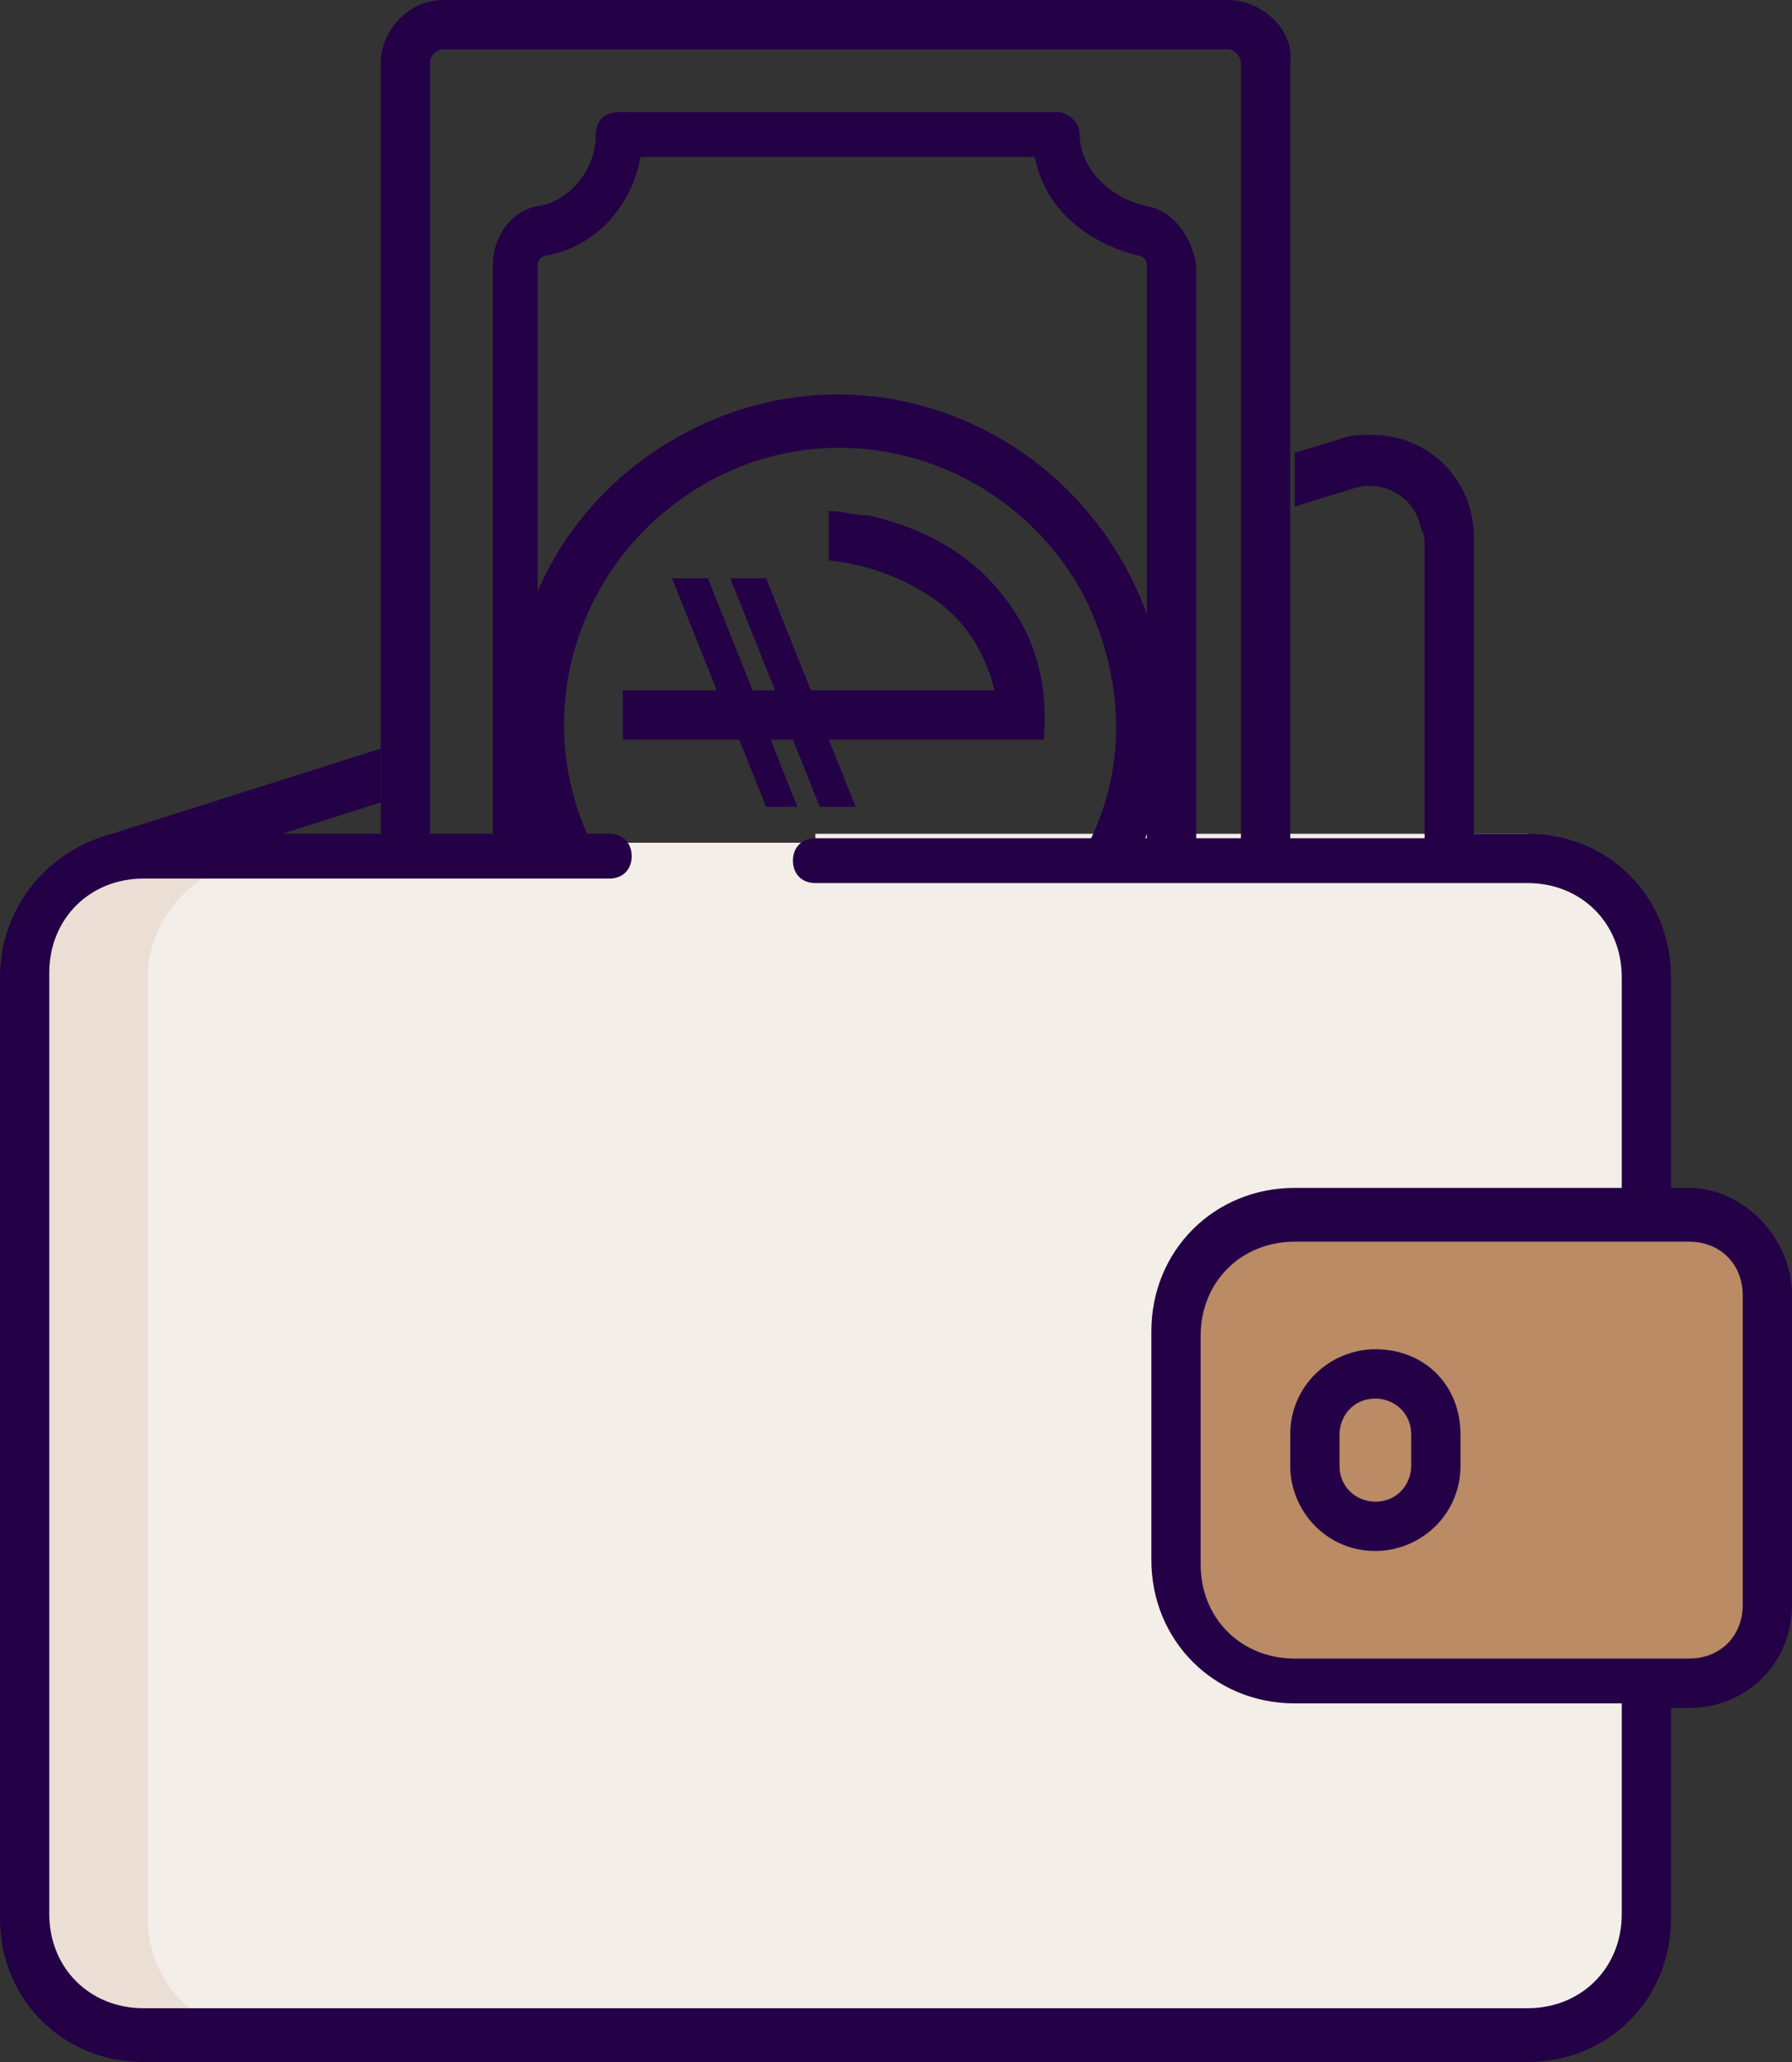
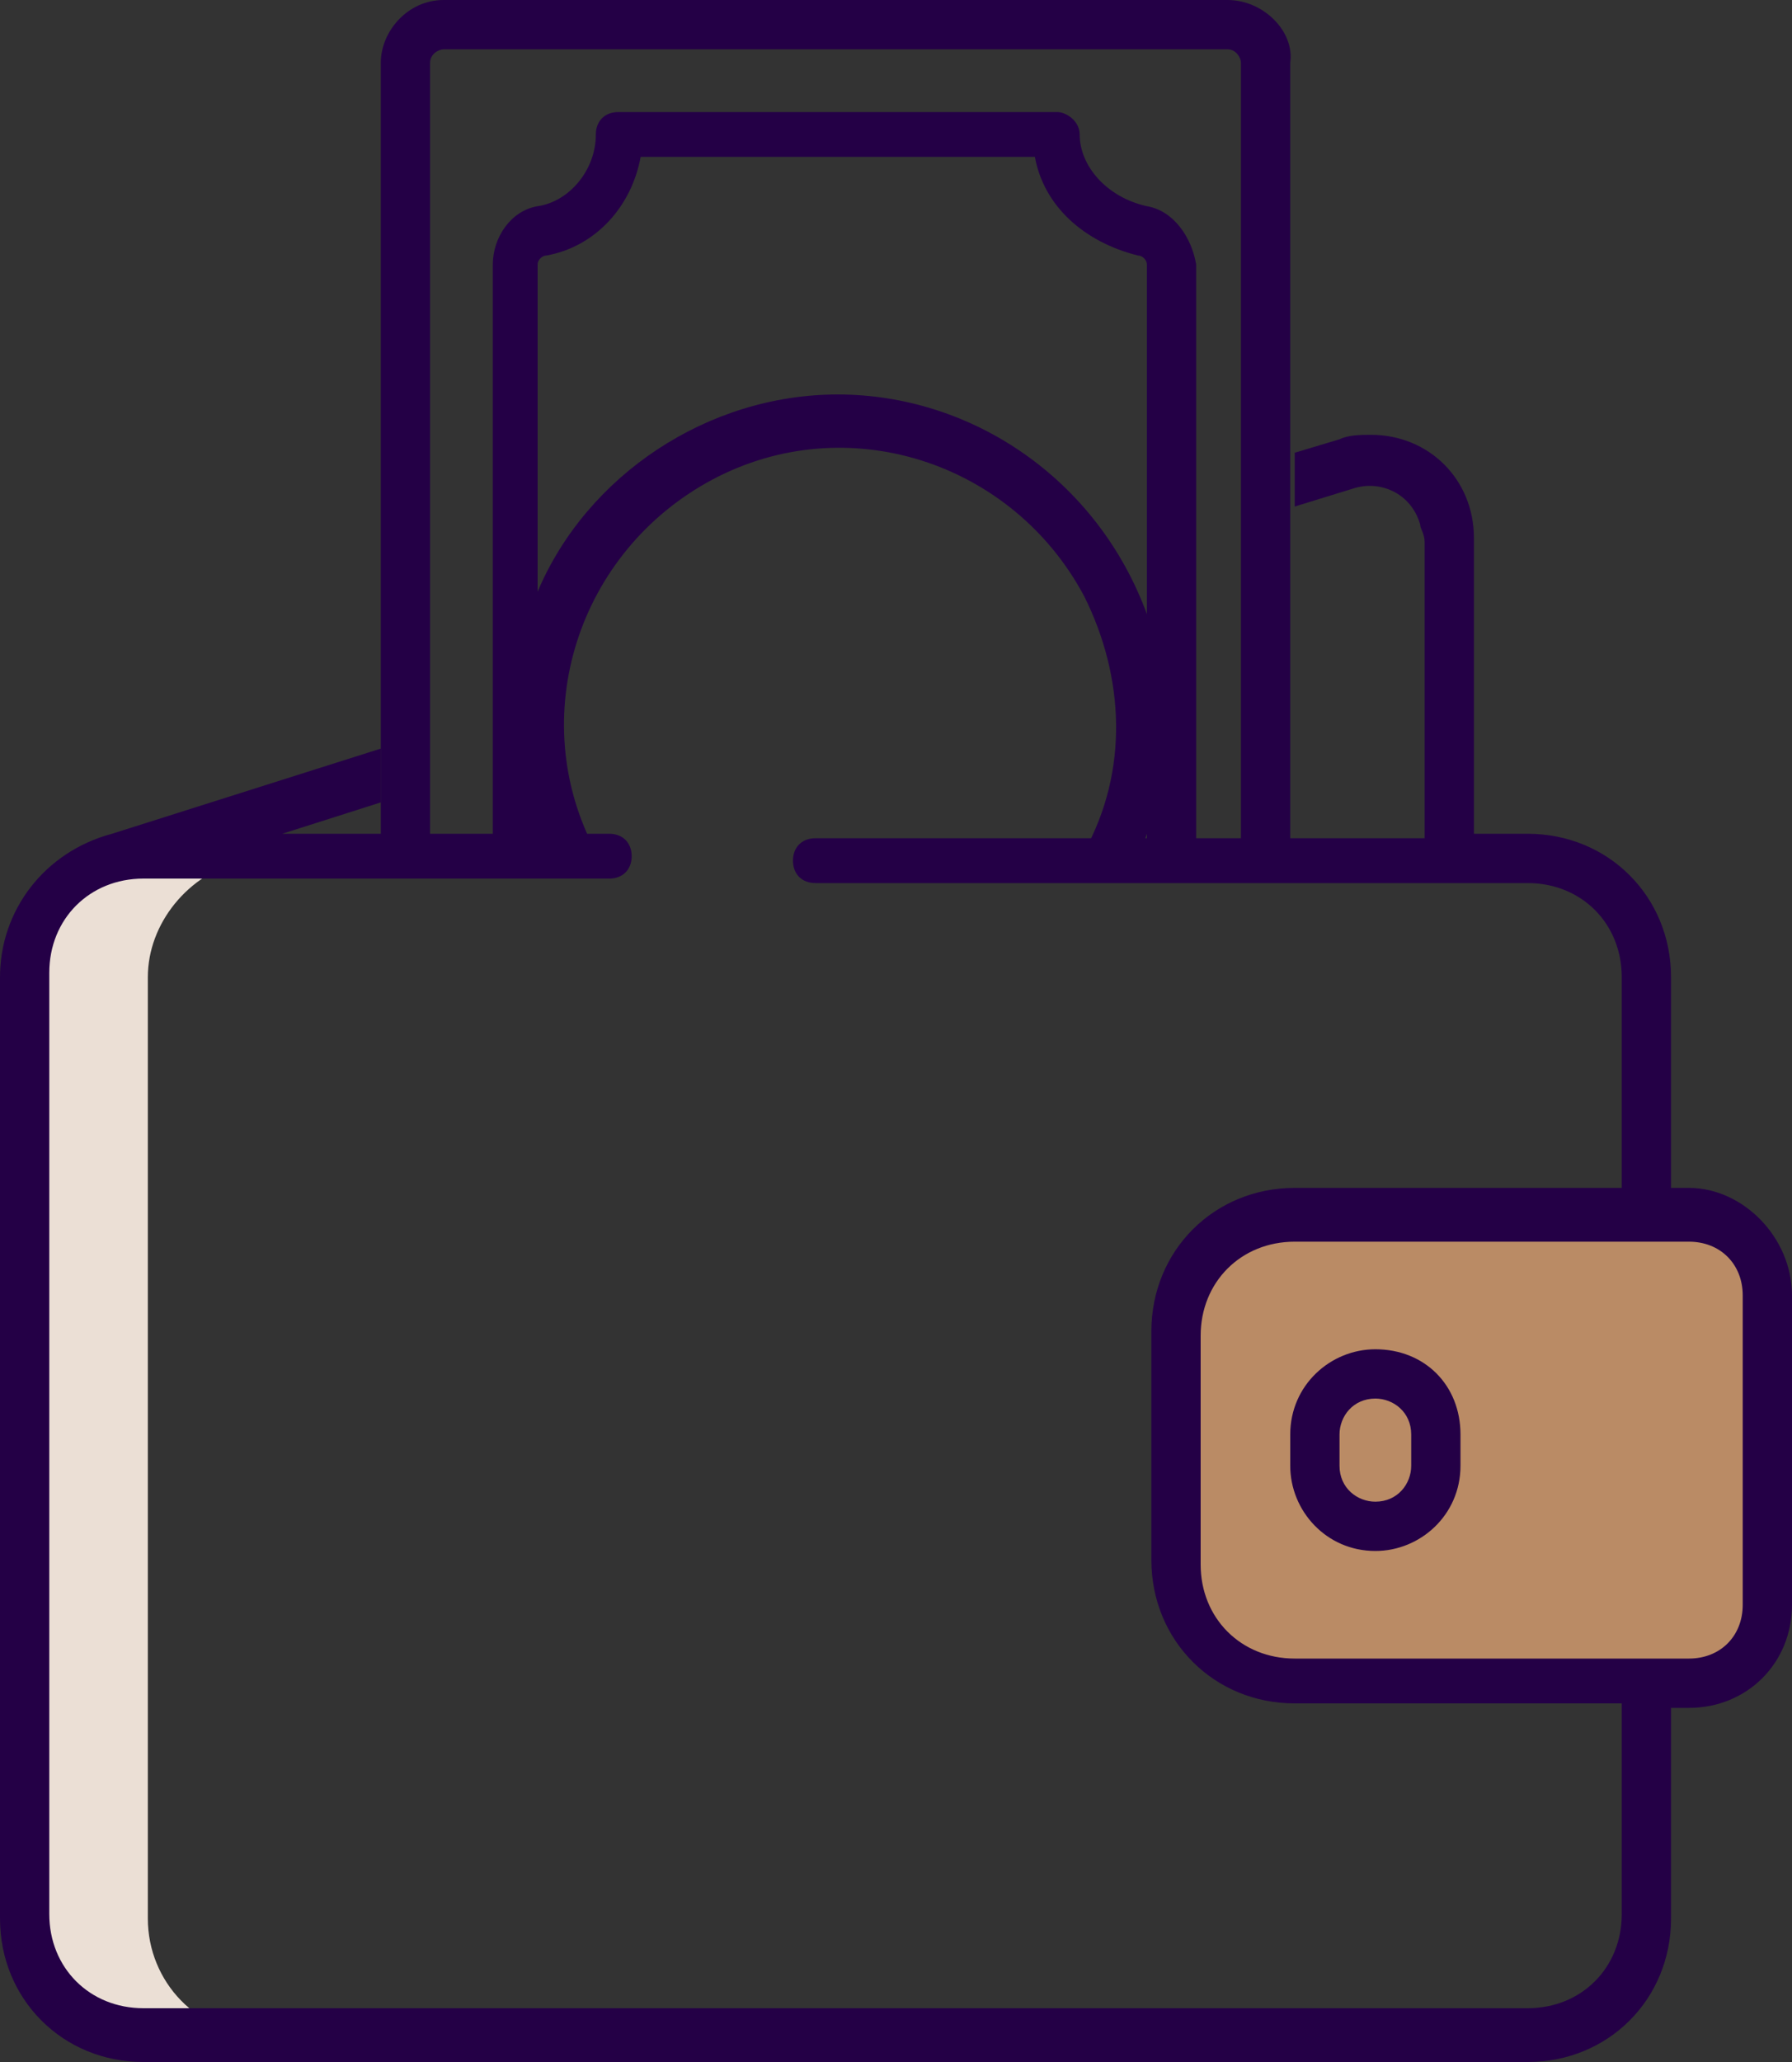
<svg xmlns="http://www.w3.org/2000/svg" width="40" height="46" viewBox="0 0 40 46" fill="none">
  <rect x="0" y="0" width="40" height="46" fill="#333333" stroke="none" />
  <path d="M29.1 27H36.9L38.8 27.4L39.5 29V31.9V35.9L38.7 37.2L37 37.6H28.2L26.6 36.2L26 30.7L26.6 28.7L27.8 27.5L29.1 27Z" fill="#BA8B65" />
-   <path d="M18.2 18.6H34.099L36.2 19.9L36.7 23.7V26.5L28 26.9C28 26.9 25.899 29.3 26 30.7C26.2 32.1 26.599 36.2 26.599 36.2C26.599 36.2 27.5 37.1 29.399 37.6C31.299 38.1 36.999 37.6 36.999 37.6L36.599 43.6C36.599 43.6 36.9 45.3 33.4 45.5C6.6 45.6 2.5 45.5 2.5 45.5C2.5 45.5 1.1 46.7 0.5 42C0.4 38.8 0.5 20.7 0.5 20.7C0.5 20.7 1.5 19.3 3.1 19.3C4.8 19.3 6.2 18.8 6.2 18.8H18.2V18.6Z" fill="#F4EEE9" />
  <path d="M5.4 19.2C5.6 19.2 5.8 19.1 5.9 19.1H3.2C3 19.1 2.8 19.1 2.7 19.2C1.5 19.5 0.6 20.5 0.6 21.8V42.8C0.6 44.3 1.8 45.4 3.2 45.4H5.9C4.4 45.4 3.3 44.2 3.3 42.8V21.8C3.3 20.6 4.2 19.5 5.4 19.2Z" fill="#EBDFD5" />
  <path d="M30.7 30.1C29.7 30.1 28.8 30.9 28.8 32V32.7C28.8 33.7 29.6 34.6 30.7 34.6C31.7 34.6 32.6 33.8 32.6 32.7V32C32.6 30.9 31.8 30.1 30.7 30.1ZM31.5 32.7C31.5 33.1 31.2 33.5 30.7 33.5C30.3 33.5 29.9 33.2 29.9 32.7V32C29.9 31.6 30.2 31.2 30.7 31.2C31.1 31.2 31.5 31.5 31.5 32V32.7Z" fill="#240046" />
  <path d="M27.4 0H9.9C9.1 0 8.5 0.7 8.5 1.4V19.1H9.6V1.4C9.6 1.2 9.8 1.1 9.9 1.1H27.4C27.6 1.1 27.7 1.3 27.7 1.4V19.1H28.8V1.4C28.9 0.7 28.2 0 27.4 0Z" fill="#240046" />
  <path d="M25.6 4.6C24.7 4.4 24.1 3.7 24.1 3C24.1 2.7 23.8 2.5 23.6 2.5H13.8C13.5 2.5 13.3 2.7 13.3 3C13.3 3.8 12.7 4.5 12 4.6C11.4 4.7 11 5.3 11 5.9V19.2H12V18.9C12.1 19.1 12.2 19.3 12.3 19.5L13.3 19C11.7 16 12.9 12.3 15.9 10.7C18.9 9.1 22.6 10.3 24.2 13.3C25.1 15.1 25.2 17.2 24.2 19L25.2 19.5C25.4 19.2 25.5 18.9 25.6 18.6V19.3H26.7V5.9C26.6 5.3 26.2 4.7 25.6 4.6ZM18.7 8.8C15.8 8.8 13.1 10.6 12 13.2V5.9C12 5.8 12.1 5.7 12.2 5.7C13.3 5.5 14.1 4.6 14.3 3.5H23.1C23.3 4.6 24.2 5.4 25.4 5.7C25.5 5.7 25.6 5.8 25.6 5.9V13.7C24.5 10.7 21.7 8.8 18.7 8.8Z" fill="#240046" />
  <path d="M37.7 26.5H37.3V21.8C37.3 20 35.9 18.6 34.1 18.6H32.9V12C32.9 10.7 31.9 9.7 30.6 9.7C30.4 9.7 30.1 9.7 29.9 9.8L28.9 10.1V11.3L30.2 10.9C30.8 10.7 31.5 11 31.7 11.7C31.7 11.8 31.8 11.9 31.8 12.1V18.7H18.2C17.9 18.7 17.7 18.9 17.7 19.2C17.7 19.5 17.9 19.7 18.2 19.7H34.1C35.3 19.7 36.2 20.6 36.2 21.8V26.5H28.9C27.1 26.5 25.7 27.9 25.7 29.7V34.8C25.7 36.6 27.1 38 28.9 38H36.2V42.7C36.2 43.9 35.3 44.8 34.1 44.8H3.2C2 44.8 1.1 43.9 1.1 42.7V21.7C1.1 20.5 2 19.6 3.2 19.6H13.6C13.9 19.6 14.1 19.4 14.1 19.1C14.1 18.8 13.9 18.6 13.6 18.6H6.3L8.5 17.9V16.7L2.5 18.6C1 19 0 20.3 0 21.8V42.8C0 44.6 1.4 46 3.2 46H34.1C35.9 46 37.3 44.6 37.3 42.8V38.1H37.7C39 38.1 40 37.1 40 35.8V28.9C40 27.6 38.9 26.5 37.7 26.5ZM38.9 35.8C38.9 36.5 38.4 37 37.7 37H28.9C27.7 37 26.8 36.1 26.8 34.9V29.8C26.8 28.6 27.7 27.7 28.9 27.7H37.7C38.4 27.7 38.9 28.2 38.9 28.9V35.8Z" fill="#240046" />
-   <path d="M17.1 18L16.5 16.5H13.9V15.4H16L15 12.9H15.8L16.8 15.4H17.3L16.3 12.9H17.1L18.1 15.4H22.2C22 14.6 21.6 13.9 20.9 13.4C20.2 12.9 19.4 12.6 18.5 12.5V11.4C18.8 11.4 19.1 11.5 19.4 11.5C20.7 11.8 21.7 12.4 22.4 13.3C23.1 14.2 23.4 15.2 23.3 16.5H18.5L19.1 18H18.3L17.7 16.5H17.2L17.8 18H17.1Z" fill="#240046" />
</svg>